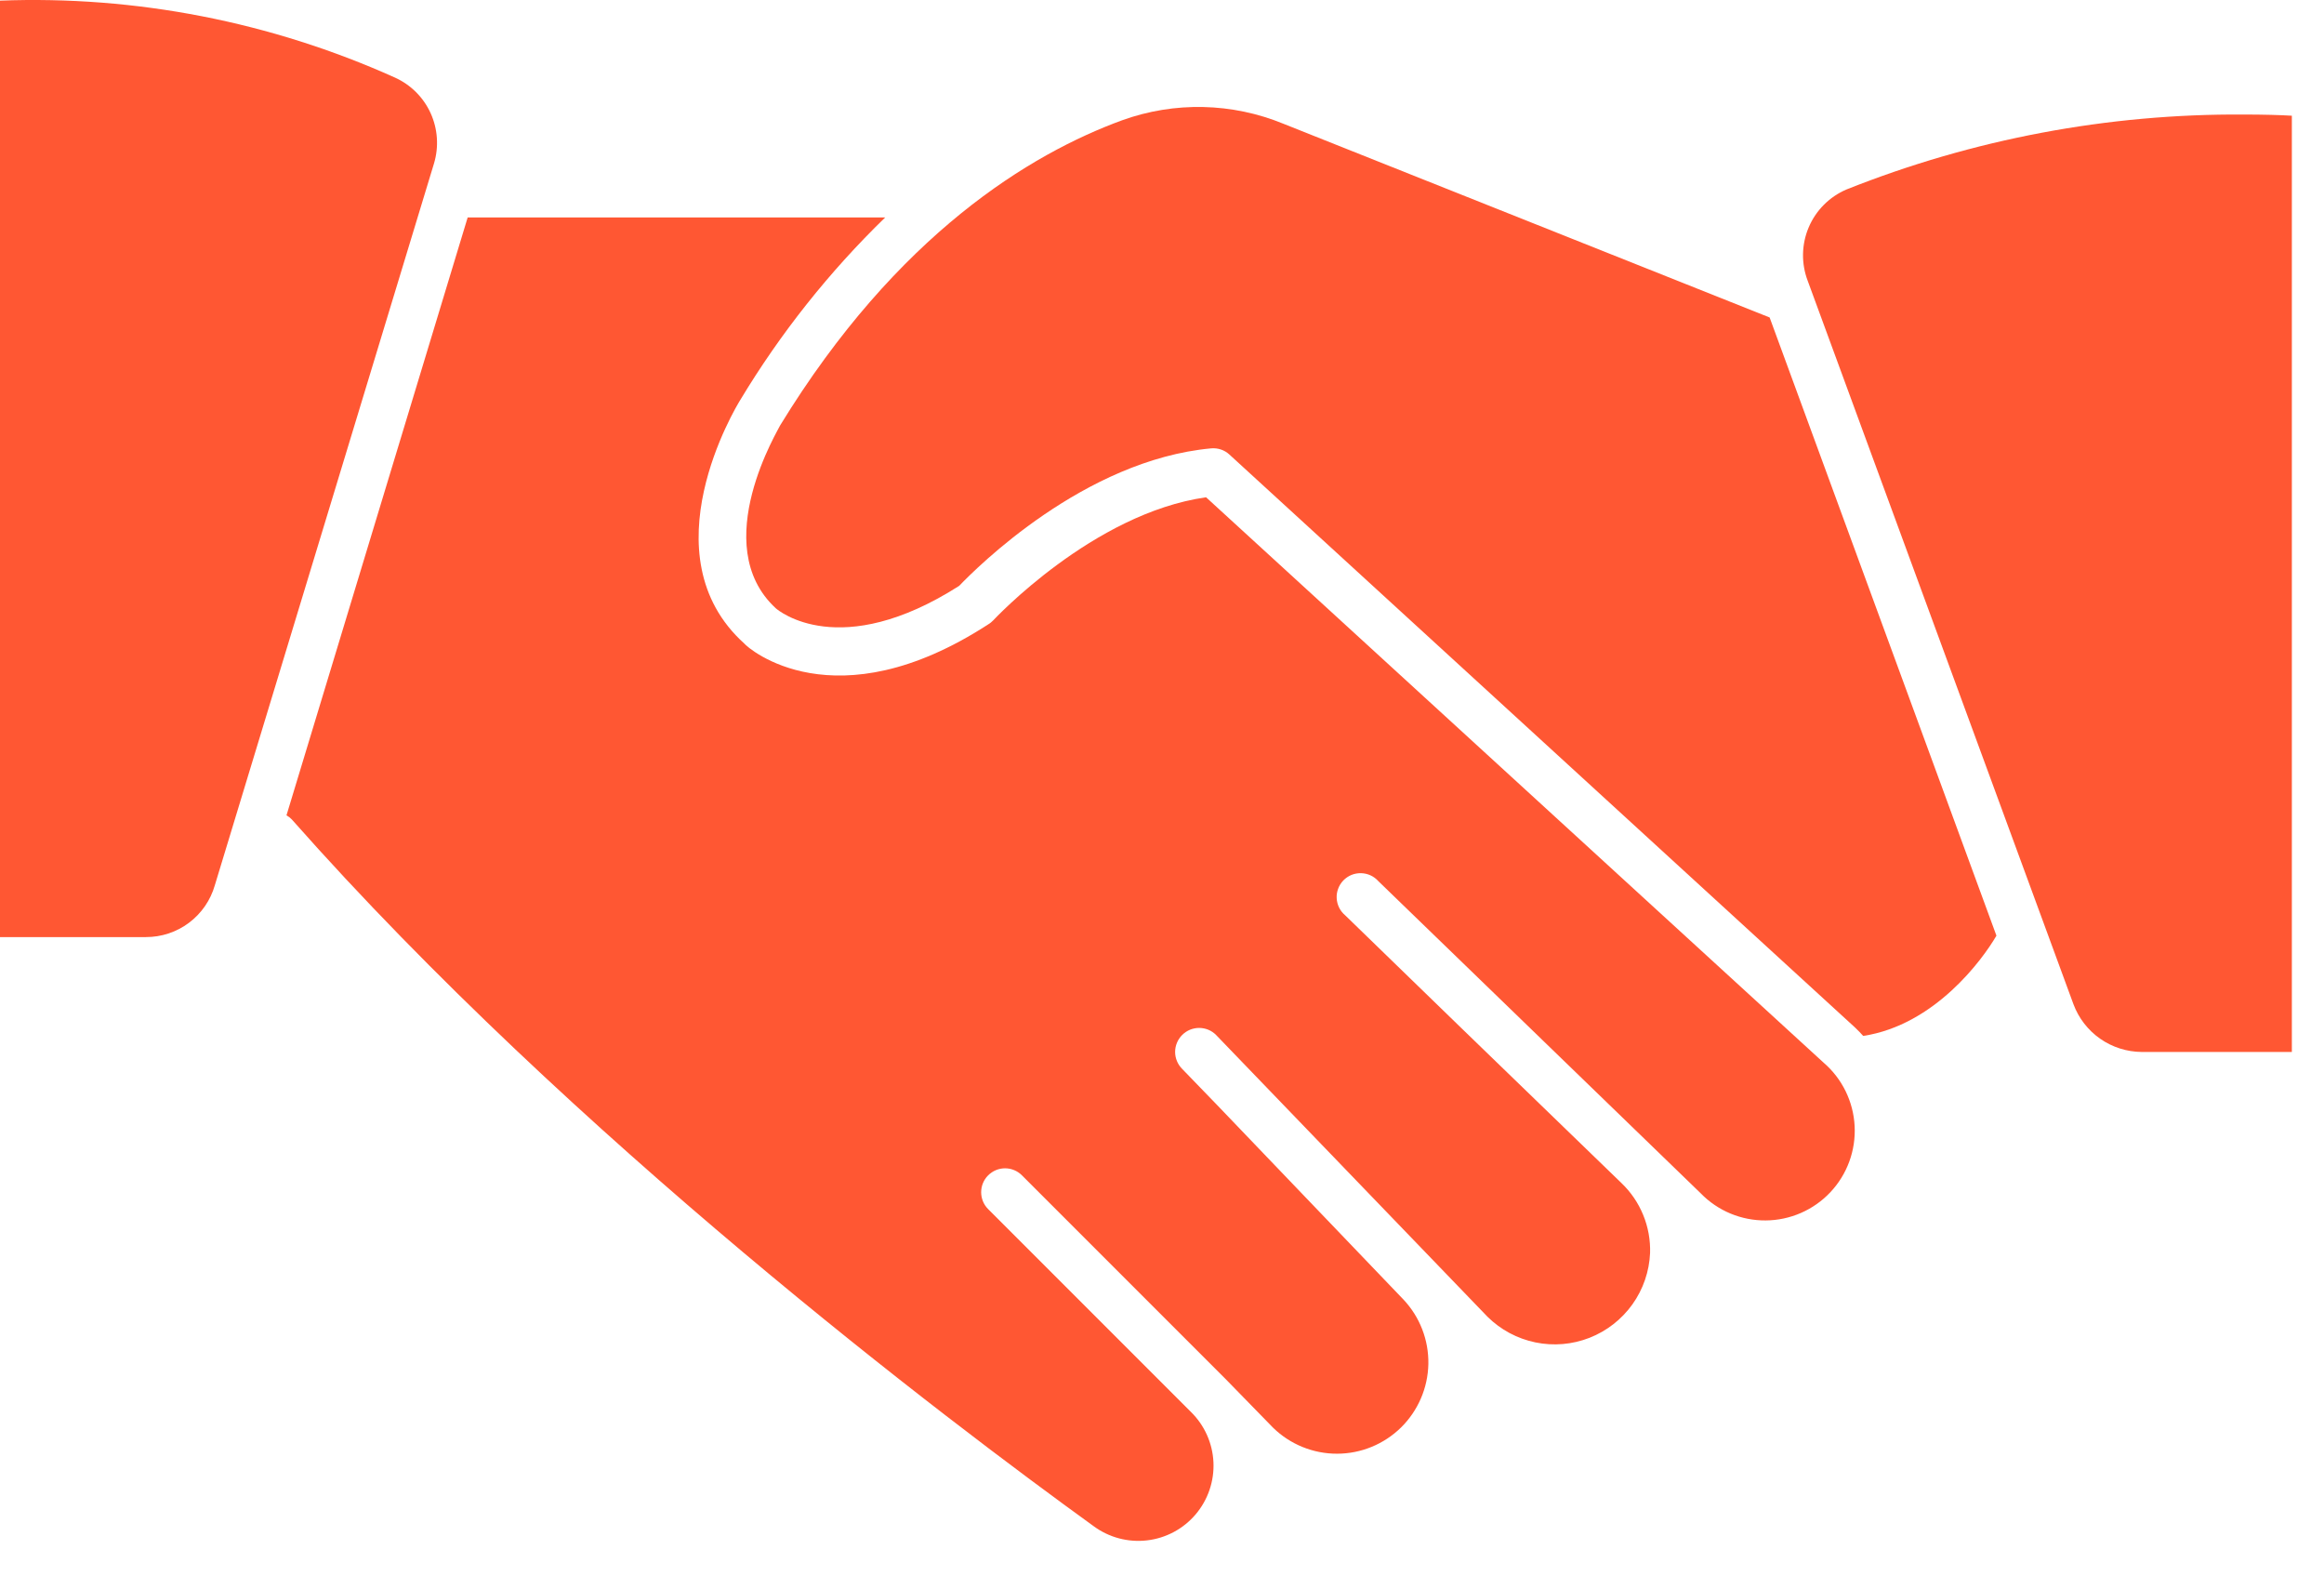
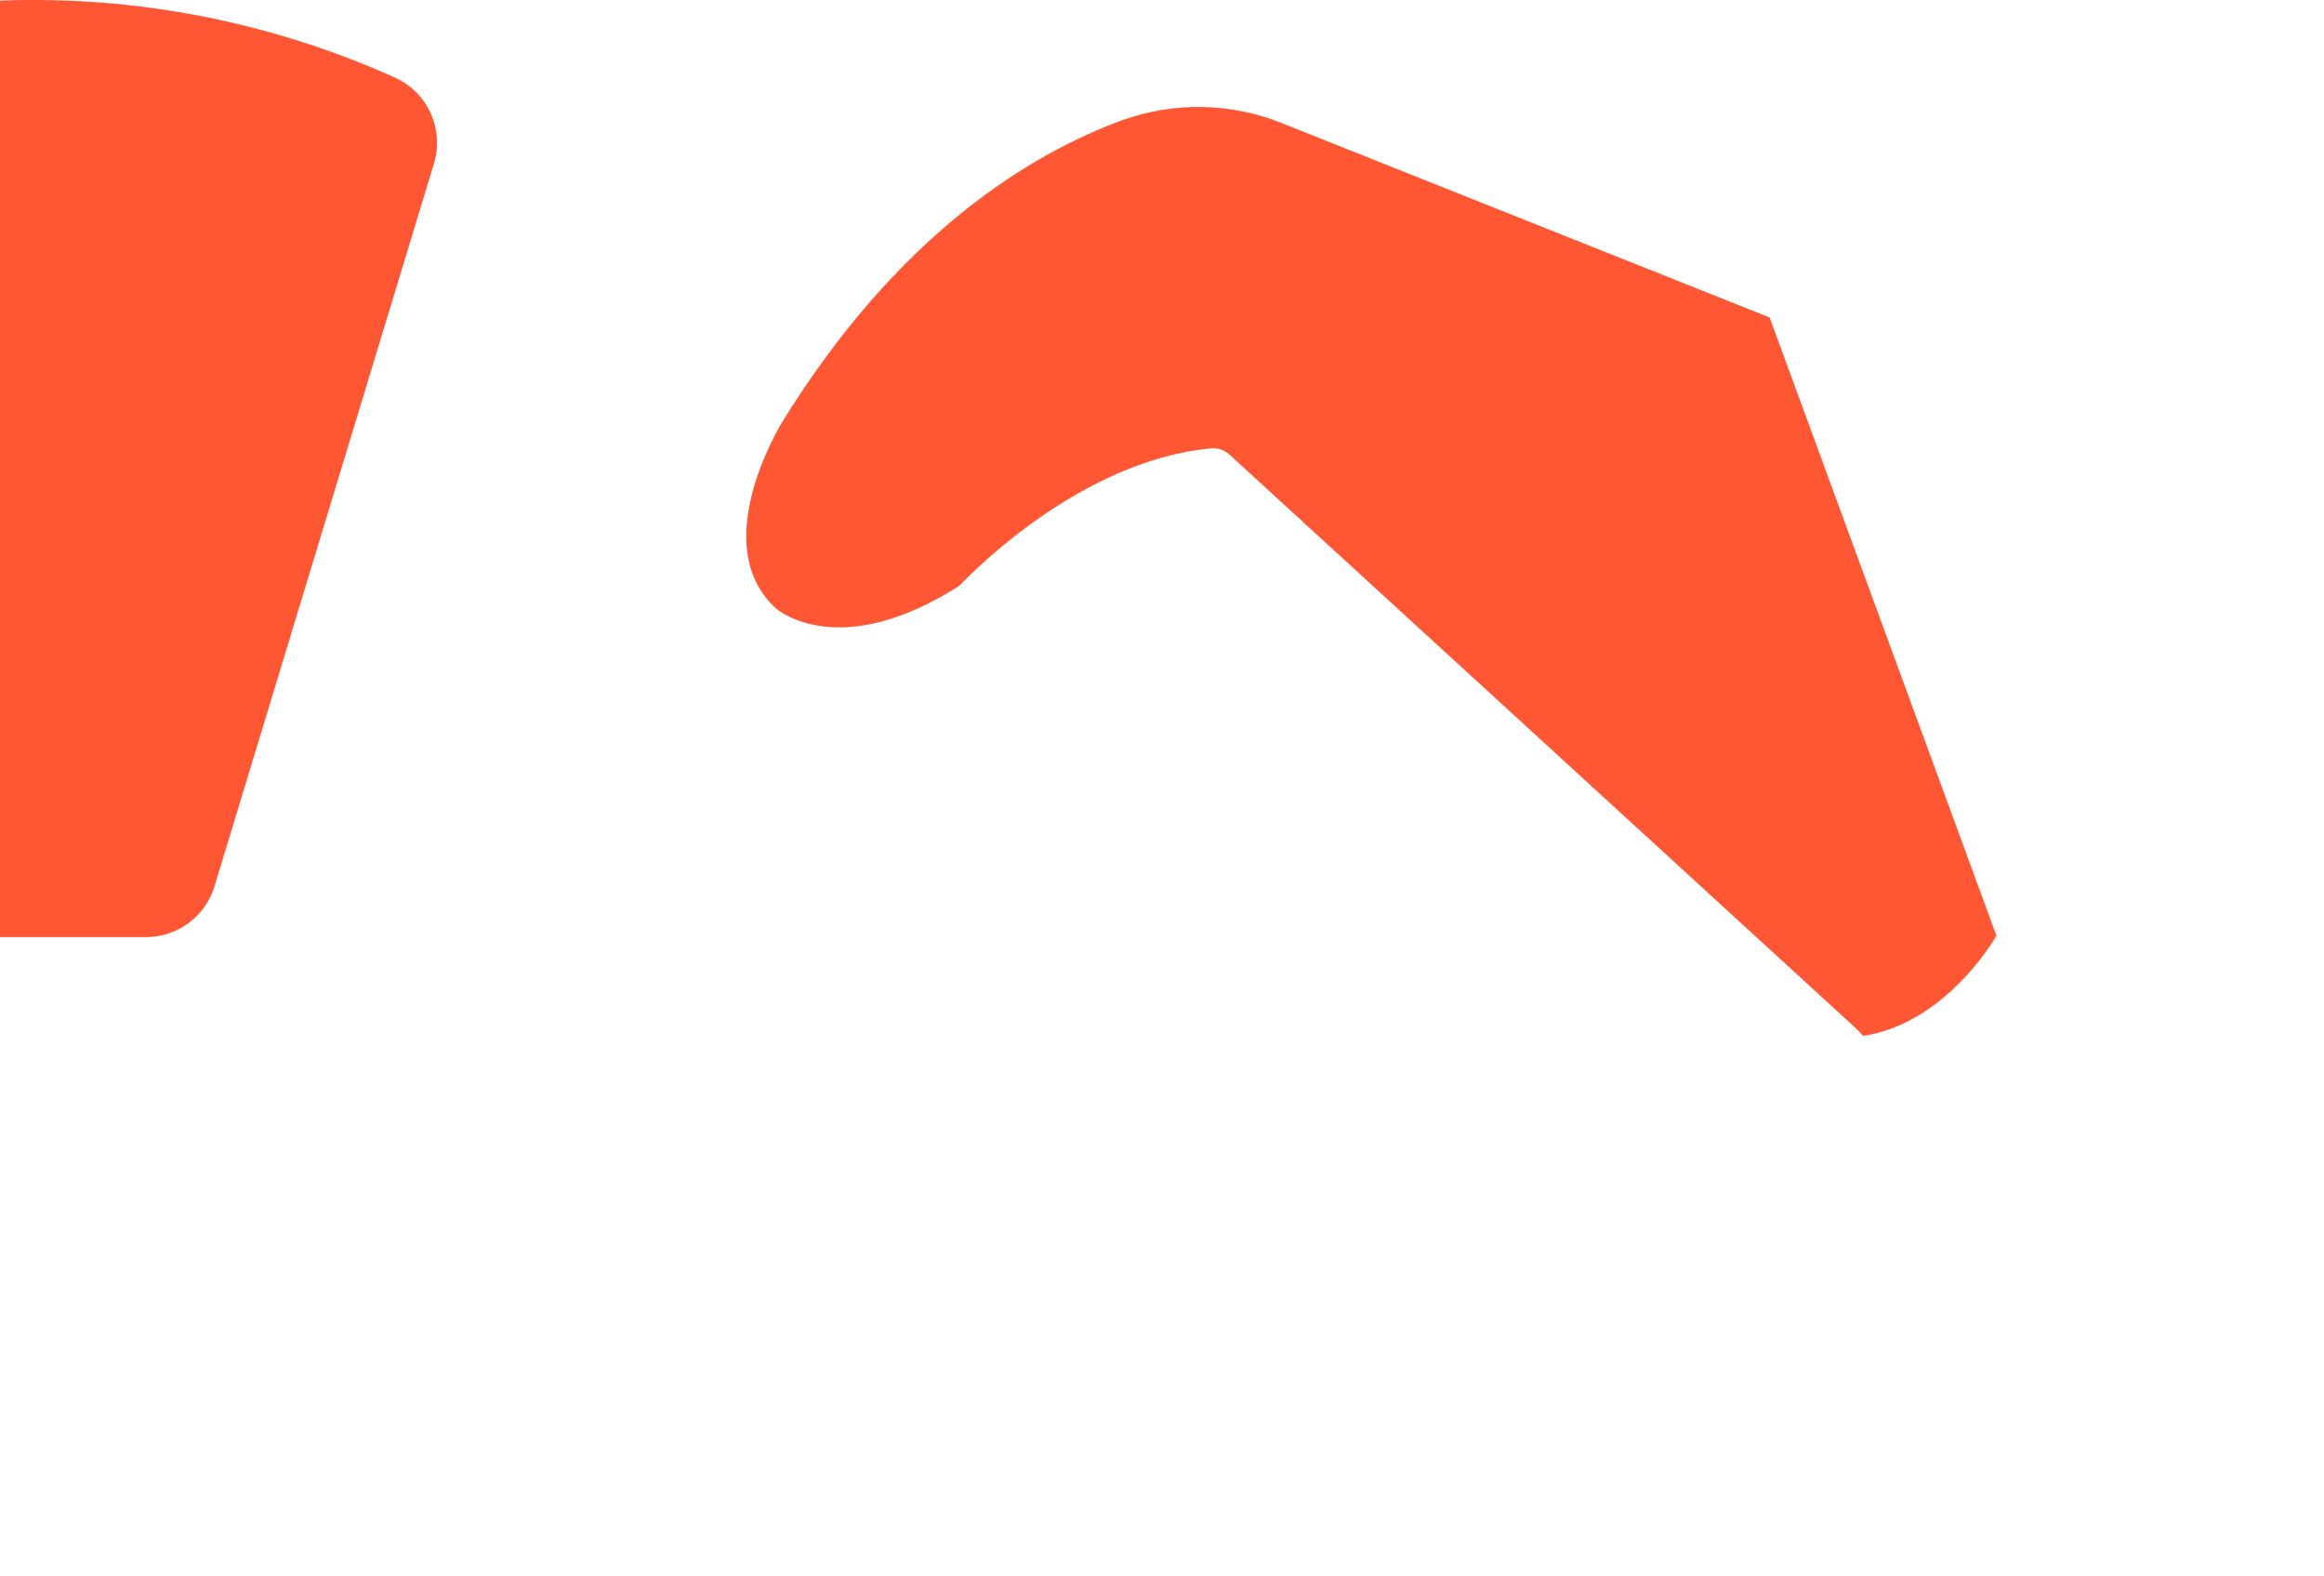
<svg xmlns="http://www.w3.org/2000/svg" width="59" height="40" viewBox="0 0 59 40" fill="none">
-   <path d="M30.619 12.622C27.746 13.028 25.237 15.725 25.212 15.749C25.176 15.787 25.136 15.819 25.091 15.846C21.188 18.379 18.988 16.452 18.898 16.337C16.401 14.089 18.691 10.319 18.788 10.161C19.811 8.461 21.05 6.901 22.473 5.519H11.873L7.273 20.695C7.323 20.722 7.368 20.757 7.407 20.798C14.546 28.87 24.025 36.034 27.764 38.737C28.153 39.024 28.637 39.154 29.118 39.098C29.599 39.043 30.041 38.807 30.354 38.438C30.667 38.069 30.829 37.595 30.806 37.111C30.783 36.628 30.577 36.171 30.231 35.834L25.085 30.688C24.972 30.575 24.909 30.421 24.909 30.261C24.909 30.101 24.972 29.947 25.085 29.834C25.142 29.777 25.209 29.732 25.282 29.701C25.356 29.67 25.436 29.654 25.515 29.654C25.596 29.654 25.675 29.67 25.749 29.701C25.823 29.732 25.89 29.777 25.946 29.834L28.685 32.573L31.109 34.997L32.322 36.24C32.756 36.663 33.34 36.9 33.947 36.898C34.554 36.897 35.136 36.657 35.569 36.232C36.001 35.806 36.25 35.228 36.262 34.621C36.273 34.014 36.047 33.427 35.63 32.985L30.909 28.058L30.012 27.131C29.956 27.074 29.91 27.007 29.88 26.934C29.849 26.86 29.833 26.78 29.833 26.701C29.833 26.62 29.849 26.541 29.88 26.467C29.91 26.394 29.956 26.326 30.012 26.27C30.069 26.213 30.136 26.168 30.21 26.137C30.284 26.107 30.363 26.091 30.443 26.091C30.523 26.091 30.602 26.107 30.676 26.137C30.75 26.168 30.817 26.213 30.873 26.27L37.764 33.422C38.097 33.752 38.52 33.978 38.98 34.073C39.44 34.168 39.917 34.127 40.354 33.956C40.791 33.784 41.169 33.489 41.442 33.108C41.715 32.725 41.871 32.273 41.891 31.803C41.901 31.473 41.842 31.144 41.716 30.838C41.591 30.532 41.403 30.256 41.164 30.028L37.031 26.028L34.152 23.234C34.088 23.18 34.035 23.114 33.998 23.04C33.961 22.965 33.939 22.884 33.935 22.8C33.93 22.717 33.943 22.633 33.973 22.555C34.002 22.477 34.047 22.406 34.105 22.346C34.164 22.286 34.233 22.239 34.311 22.207C34.388 22.176 34.471 22.161 34.554 22.163C34.638 22.165 34.72 22.184 34.796 22.219C34.871 22.254 34.939 22.305 34.994 22.367L43.176 30.288C43.39 30.509 43.647 30.683 43.931 30.802C44.215 30.92 44.52 30.98 44.828 30.977C45.135 30.975 45.439 30.91 45.721 30.787C46.003 30.664 46.257 30.485 46.468 30.261C46.679 30.037 46.842 29.773 46.948 29.484C47.054 29.195 47.1 28.888 47.084 28.581C47.068 28.273 46.99 27.973 46.855 27.696C46.72 27.42 46.53 27.174 46.297 26.973L30.619 12.622Z" fill="#FF5733" />
  <path d="M10.024 1.968C6.878 0.553 3.447 -0.115 0 0.016V23.785H3.703C4.098 23.786 4.483 23.659 4.799 23.421C5.115 23.184 5.345 22.85 5.454 22.47L11.018 4.149C11.145 3.727 11.114 3.273 10.932 2.871C10.749 2.47 10.426 2.149 10.024 1.968Z" fill="#FF5733" />
  <path d="M32.587 3.143C31.28 2.605 29.82 2.573 28.49 3.052C26.169 3.901 22.781 5.937 19.805 10.798C19.805 10.834 17.945 13.828 19.696 15.44C19.757 15.495 21.321 16.804 24.351 14.87C24.787 14.416 27.52 11.676 30.751 11.38C30.834 11.373 30.918 11.383 30.998 11.41C31.077 11.437 31.15 11.48 31.211 11.537L47.096 26.082C47.169 26.149 47.235 26.222 47.302 26.294C49.12 26.016 50.332 24.355 50.684 23.749L44.926 8.058L32.587 3.143Z" fill="#FF5733" />
-   <path d="M56.972 2.907C53.515 2.884 50.087 3.53 46.875 4.81C46.444 4.995 46.1 5.34 45.917 5.773C45.734 6.206 45.726 6.692 45.894 7.131L52.639 25.488C52.771 25.843 53.007 26.148 53.317 26.365C53.626 26.581 53.994 26.698 54.372 26.701H58.184V2.937C57.881 2.919 57.463 2.907 56.972 2.907Z" fill="#FF5733" />
</svg>